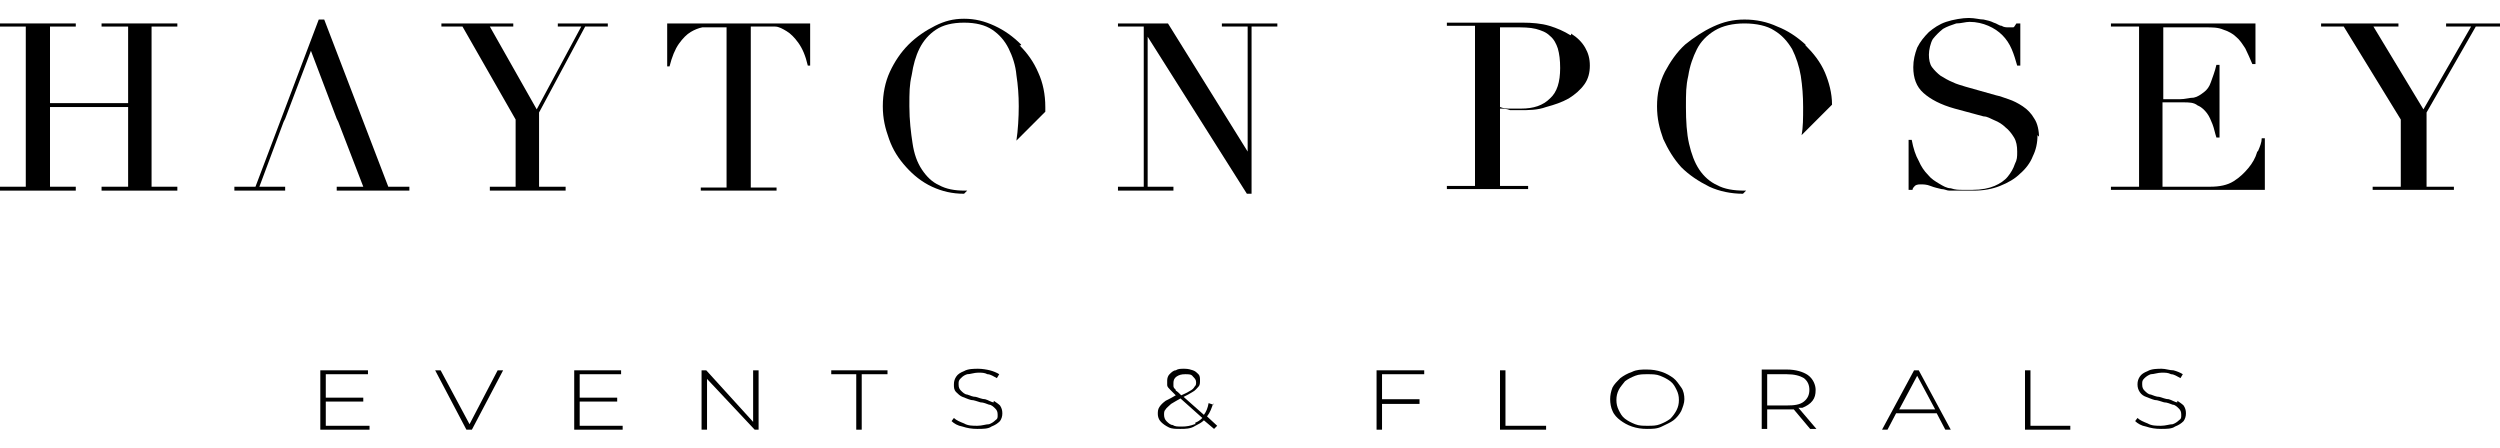
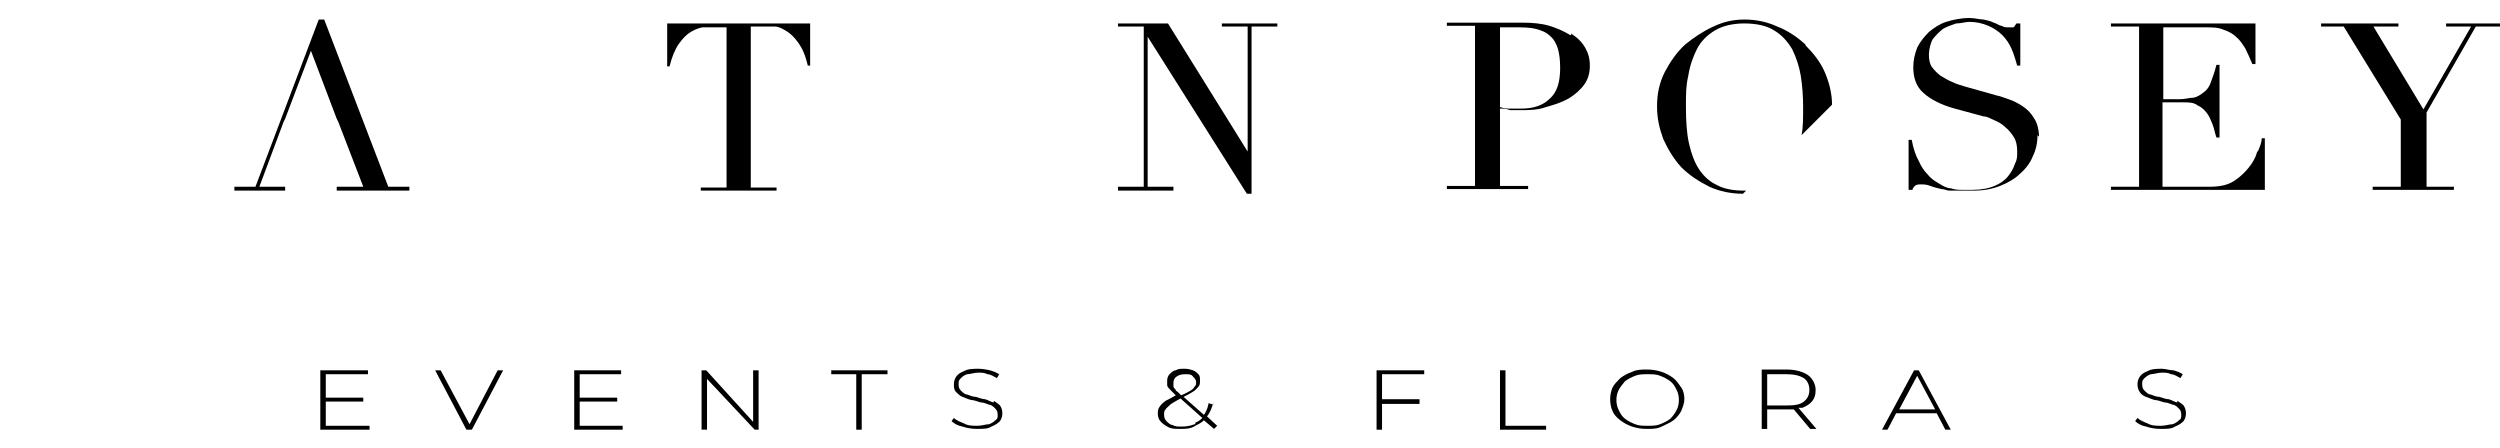
<svg xmlns="http://www.w3.org/2000/svg" id="Layer_1" viewBox="0 0 320 57.4">
-   <polygon points="13 3.4 16.4 3.4 16.4 13.2 6.4 13.2 6.4 3.4 9.7 3.4 9.7 3 0 3 0 3.4 3.3 3.4 3.3 23.9 0 23.9 0 24.4 9.7 24.4 9.7 23.9 6.4 23.9 6.4 13.7 16.4 13.7 16.4 23.9 13 23.9 13 24.4 22.7 24.4 22.7 23.9 19.4 23.9 19.4 3.4 22.7 3.4 22.7 3 13 3 13 3.4" />
-   <polygon points="69 14.4 74.9 3.4 77.8 3.4 77.8 3 71.4 3 71.4 3.4 74.4 3.4 68.7 14 62.7 3.4 65.7 3.4 65.7 3 56.5 3 56.5 3.4 59.2 3.4 66 15.3 66 23.9 62.7 23.9 62.7 24.4 72.4 24.4 72.4 23.9 69 23.9 69 14.4" />
-   <path d="M130.7,5.7c-1-1-2.1-1.8-3.4-2.4s-2.5-.9-3.9-.9-2.5.3-3.7.9c-1.2.6-2.4,1.4-3.4,2.4s-1.8,2.2-2.4,3.5-.9,2.8-.9,4.4.3,2.8.8,4.2,1.2,2.5,2.2,3.6c.9,1,2,1.9,3.3,2.5s2.6.9,4.1.9l.4-.4h-.3c-1.3,0-2.4-.2-3.3-.7-.9-.4-1.6-1.1-2.2-2s-1-2-1.2-3.4c-.2-1.3-.4-2.9-.4-4.7s0-2.7.3-4c.2-1.3.5-2.4,1-3.4s1.2-1.8,2.1-2.4c.9-.6,2.1-.9,3.6-.9s2.7.3,3.6.9c.9.6,1.6,1.4,2.1,2.4s.9,2.2,1,3.4c.2,1.3.3,2.6.3,4s-.1,3.1-.3,4.4l3.7-3.7v-.6c0-1.6-.3-3.1-.9-4.4-.6-1.4-1.4-2.5-2.4-3.5h.2Z" />
  <path d="M201,4.5c-.8-.5-1.7-.9-2.7-1.2s-2.2-.4-3.4-.4-.6,0-.9,0h-8.8v.4h3.6v20.5h-3.6v.4h10.4v-.4h-3.6v-9.9c.4,0,.8,0,1.3.2h1.2c1.2,0,2.3,0,3.4-.4,1.1-.3,2-.6,2.9-1.1.8-.5,1.5-1.1,2-1.8s.7-1.5.7-2.4-.2-1.6-.6-2.3c-.4-.7-1-1.3-1.8-1.8v.2ZM198.4,12.6c-.9.9-2.1,1.3-3.7,1.3s-.8,0-1.3,0-.9,0-1.4-.2V3.5h1.9c1,0,1.9,0,2.7.2.7.2,1.3.4,1.8.9.5.4.8,1,1,1.6.2.7.3,1.5.3,2.5,0,1.8-.4,3.1-1.3,3.9h0Z" />
  <path d="M85.4,8.5h.3c.3-1.2.7-2.2,1.2-2.9s1-1.2,1.5-1.5,1-.5,1.5-.6c.5,0,1,0,1.4,0h1.7v20.5h-3.3v.4h9.7v-.4h-3.3V3.4h1.7c.4,0,.9,0,1.4,0,.5,0,1,.3,1.5.6s1,.8,1.5,1.5.9,1.6,1.2,2.9h.3V3h-18.3s0,5.5,0,5.5Z" />
  <polygon points="156.4 3.4 159.7 3.4 159.7 19.4 159.7 19.4 149.5 3 143.1 3 143.1 3.4 146.4 3.4 146.4 23.9 143.1 23.9 143.1 24.4 150.2 24.4 150.2 23.9 146.9 23.9 146.9 4.7 146.9 4.7 159.6 24.8 160.2 24.8 160.2 3.4 163.5 3.4 163.5 3 156.4 3 156.4 3.4" />
  <polygon points="41.5 2.5 40.8 2.5 32.7 23.9 30 23.9 30 24.4 36.5 24.4 36.5 23.9 33.2 23.9 36.3 15.6 36.5 15.2 39.8 6.5 43.1 15.2 43.3 15.6 46.5 23.9 43.1 23.9 43.1 24.4 52.4 24.4 52.4 23.9 49.7 23.9 41.5 2.5" />
  <path d="M231.1,5.7c-1.1-1-2.3-1.8-3.6-2.3-1.3-.6-2.7-.9-4.2-.9s-2.7.3-4,.9c-1.3.6-2.5,1.4-3.6,2.3-1.1,1-1.9,2.2-2.6,3.5-.7,1.4-1,2.8-1,4.4s.3,2.8.8,4.2c.6,1.3,1.3,2.5,2.3,3.6,1,1,2.2,1.8,3.6,2.5,1.3.6,2.8.9,4.3.9l.4-.4h-.2c-1.4,0-2.6-.2-3.5-.7-.9-.4-1.7-1.1-2.3-2s-1-2-1.3-3.3-.4-2.9-.4-4.7,0-2.7.3-4c.2-1.3.6-2.4,1.1-3.4s1.3-1.8,2.3-2.4c1-.6,2.3-.9,3.8-.9s2.9.3,3.8.9c1,.6,1.7,1.4,2.3,2.4.5,1,.9,2.2,1.1,3.4.2,1.3.3,2.6.3,4s0,2.6-.2,3.6l3.9-3.9c0-1.5-.4-2.9-.9-4.1-.6-1.4-1.5-2.5-2.5-3.5h0Z" />
  <polygon points="313.1 3 313.1 3.4 316.3 3.4 310.2 14 303.8 3.4 307 3.4 307 3 297.1 3 297.1 3.4 300 3.4 307.3 15.3 307.3 23.9 303.7 23.9 303.7 24.3 314.1 24.3 314.1 23.9 310.6 23.9 310.6 14.4 316.9 3.4 320 3.4 320 3 313.1 3" />
  <path d="M288.9,19.5c-.2.7-.6,1.4-1.1,2s-1.1,1.2-1.9,1.7-1.8.7-3,.7h-6.1v-10.8h2.6c.8,0,1.4,0,1.9.4.5.2.9.6,1.2,1,.3.4.5.9.7,1.4s.3,1.1.5,1.7h.4v-9.3h-.4c-.2.9-.5,1.6-.7,2.2-.2.6-.5,1-.9,1.3s-.8.6-1.3.7c-.5,0-1.1.2-1.8.2h-2.1V3.5h5.4c.9,0,1.6,0,2.3.3.6.2,1.2.5,1.6.9.5.4.8.9,1.2,1.5.3.6.6,1.3.9,2h.4V3h-18.5v.4h3.6v20.5h-3.6v.4h19.7v-6.6h-.4c0,.5-.2,1-.5,1.7h-.1Z" />
  <path d="M261,17.7c0-1-.2-1.9-.6-2.5-.4-.7-.9-1.2-1.5-1.6-.6-.4-1.2-.7-1.8-.9-.6-.2-1.1-.4-1.6-.5l-3.9-1.1c-.6-.2-1.1-.3-1.7-.6-.5-.2-1-.5-1.5-.8-.4-.3-.8-.7-1.1-1.1s-.4-1-.4-1.6.2-1.5.5-2c.4-.5.8-.9,1.3-1.3.5-.3,1.1-.5,1.7-.7.6,0,1.2-.2,1.7-.2.9,0,1.7.2,2.4.5s1.3.7,1.8,1.2c.5.5.9,1.1,1.2,1.8.3.7.5,1.4.7,2.1h.4V3h-.5c-.2.3-.3.5-.4.5,0,0-.3,0-.6,0s-.6,0-.9-.2c-.3,0-.6-.3-1-.4-.4-.2-.8-.3-1.3-.4-.5,0-1.1-.2-1.9-.2s-2,.2-2.9.5-1.6.8-2.2,1.3c-.6.6-1.1,1.2-1.5,2-.3.8-.5,1.6-.5,2.5,0,1.4.4,2.5,1.3,3.3.9.8,2.2,1.5,4,2l3.7,1c.5,0,.9.3,1.4.5s1,.5,1.4.9c.4.3.8.8,1.1,1.3.3.5.4,1.1.4,1.8s0,1-.3,1.6c-.2.6-.5,1.1-.9,1.6s-1,.9-1.7,1.2-1.7.5-2.8.5h-1.3c-.5,0-.9,0-1.5-.2-.5,0-1-.3-1.5-.6s-1-.6-1.4-1.1c-.5-.5-.9-1.1-1.2-1.8-.4-.7-.7-1.6-.9-2.7h-.4v6.4h.5c0-.2.2-.4.3-.5s.3-.2.7-.2.8,0,1.3.2,1,.3,1.4.4c.4,0,.7.2,1,.2s.6,0,.9,0h2.2c1.3,0,2.4-.2,3.4-.6,1-.4,1.9-.9,2.6-1.6.7-.6,1.3-1.4,1.6-2.2.4-.8.6-1.7.6-2.7l.2.2Z" />
  <polygon points="41.7 51.4 46.5 51.4 46.5 50.9 41.7 50.9 41.7 47.9 47.1 47.9 47.1 47.4 41 47.4 41 55 47.3 55 47.3 54.5 41.7 54.5 41.7 51.4" />
  <polygon points="60.1 54.3 56.4 47.4 56.4 47.4 55.7 47.4 59.7 55 59.7 55 60.4 55 64.4 47.4 64.4 47.4 63.7 47.4 60.1 54.3" />
  <polygon points="74.2 51.4 79 51.4 79 50.9 74.2 50.9 74.2 47.9 79.5 47.9 79.5 47.4 73.5 47.4 73.5 55 79.7 55 79.7 54.5 74.2 54.5 74.2 51.4" />
  <polygon points="96.4 54 90.4 47.4 90.4 47.4 89.8 47.4 89.8 55 90.5 55 90.5 48.5 96.6 55 96.6 55 97.1 55 97.1 47.4 96.4 47.4 96.4 54" />
  <polygon points="106.4 47.9 109.6 47.9 109.6 55 110.3 55 110.3 47.9 113.6 47.9 113.6 47.4 106.4 47.4 106.4 47.9" />
  <path d="M127.2,51.5c-.3,0-.7-.3-1.1-.4-.4,0-.8-.2-1.2-.3-.4,0-.8-.2-1.1-.3-.3,0-.6-.3-.8-.5-.2-.2-.3-.4-.3-.8s0-.5.3-.8.5-.4.8-.5c.4,0,.9-.2,1.4-.2s.8,0,1.2.2c.4,0,.8.3,1.2.5h0l.3-.5h0c-.3-.2-.8-.4-1.2-.5s-1-.2-1.5-.2-1.3,0-1.8.3c-.5.2-.8.4-1,.7-.2.3-.3.6-.3,1s0,.7.3,1c.2.2.5.5.8.6s.7.3,1.1.4c.4,0,.8.2,1.2.3.4,0,.8.2,1.1.3.3,0,.6.3.8.5.2.2.3.4.3.8s0,.5-.3.7c-.2.2-.5.4-.8.5-.4,0-.9.2-1.5.2s-1.2,0-1.7-.3c-.5-.2-1-.4-1.3-.7h0l-.3.4h0c.3.3.8.6,1.4.7.6.2,1.2.3,1.9.3s1.4,0,1.8-.3c.5-.2.8-.4,1.1-.7.2-.3.3-.6.3-1s-.1-.7-.3-1c-.2-.2-.5-.4-.8-.6v.2Z" />
  <path d="M155.3,51.8h0l-.6-.2h0c-.1.6-.3,1.1-.6,1.5l-2.6-2.3c.4-.2.8-.4,1.1-.6.4-.2.6-.5.8-.7s.2-.5.2-.8,0-.6-.2-.8c-.2-.2-.4-.4-.7-.5s-.6-.2-1.1-.2-.8,0-1.1.2c-.3,0-.6.3-.8.5s-.3.5-.3.8v.6c0,.2.2.4.4.6s.4.4.7.7c-.5.3-.9.5-1.3.7-.4.3-.6.5-.8.8s-.2.6-.2.9.1.7.4,1c.3.3.6.5,1,.7s.9.2,1.5.2,1.3,0,1.9-.4c.4-.2.8-.4,1.1-.7l1.3,1.1h0l.4-.4h0l-1.3-1.2c.4-.5.6-1.1.8-1.7v.2ZM152.9,54.3c-.5.2-1,.3-1.6.3s-.9,0-1.2-.2c-.3,0-.6-.3-.8-.5s-.3-.5-.3-.8,0-.5.2-.7c.1-.2.4-.4.7-.7.3-.2.7-.4,1.2-.7l2.8,2.5c-.3.3-.6.5-.9.6v.2ZM150.5,49.9c-.2-.2-.3-.3-.3-.5v-.4c0-.3.1-.6.4-.8.3-.2.6-.3,1.1-.3s.8,0,1,.3c.2.2.4.4.4.7s0,.4-.2.6c-.1.2-.3.4-.7.6-.3.2-.6.3-1,.5-.3-.3-.5-.5-.7-.6h0Z" />
  <polygon points="176.2 55 176.9 55 176.9 51.7 181.7 51.7 181.7 51.1 176.9 51.1 176.9 47.9 182.3 47.9 182.3 47.4 176.2 47.4 176.2 55" />
  <polygon points="192.7 47.4 192 47.4 192 55 197.9 55 197.9 54.5 192.7 54.5 192.7 47.4" />
  <path d="M214.2,48.4c-.4-.3-.9-.6-1.5-.8-.6-.2-1.2-.3-1.9-.3s-1.3,0-1.9.3c-.6.2-1.1.5-1.5.8-.4.4-.8.8-1,1.2-.2.5-.3,1-.3,1.5s.1,1.1.3,1.5c.2.5.6.9,1,1.2.4.3.9.6,1.5.8.6.2,1.2.3,1.9.3s1.3,0,1.9-.3,1.1-.5,1.5-.8.8-.8,1-1.2c.2-.5.4-1,.4-1.5s-.1-1.1-.4-1.5-.6-.9-1-1.2ZM210.9,54.5c-.6,0-1.1,0-1.6-.2s-.9-.4-1.3-.7c-.4-.3-.6-.7-.8-1.1s-.3-.8-.3-1.3.1-.9.3-1.3.5-.7.8-1.1c.4-.3.8-.5,1.3-.7s1-.2,1.6-.2,1.1,0,1.6.2.9.4,1.3.7c.4.3.6.7.8,1.1s.3.8.3,1.3-.1.9-.3,1.3-.5.8-.8,1.1c-.4.3-.8.5-1.3.7s-1,.2-1.6.2Z" />
  <path d="M230.7,52.2c.5-.2,1-.5,1.3-.9s.4-.8.4-1.4-.3-1.4-1-1.9c-.6-.4-1.5-.7-2.7-.7h-3.2v7.6h.7v-2.5h3.4l2.1,2.5h.8l-2.3-2.7c.1,0,.3,0,.4,0h.1ZM226.2,47.9h2.5c1,0,1.7.2,2.2.5.5.4.7.9.7,1.5s-.2,1.1-.7,1.5-1.2.5-2.2.5h-2.5v-4.1h0Z" />
  <path d="M245.7,47.4h-.7l-4.1,7.6h.7l1.1-2.1h5.2l1.1,2.1h.7l-4.1-7.6h.1ZM243.1,52.4l2.3-4.3,2.3,4.3h-4.6Z" />
-   <polygon points="259.9 47.4 259.2 47.4 259.2 55 265 55 265 54.5 259.9 54.5 259.9 47.4" />
  <path d="M278.7,51.5c-.3,0-.7-.3-1.1-.4-.4,0-.8-.2-1.2-.3-.4,0-.8-.2-1.1-.3-.3,0-.6-.3-.8-.5-.2-.2-.3-.4-.3-.8s0-.5.3-.8c.2-.2.5-.4.8-.5.4,0,.9-.2,1.4-.2s.8,0,1.2.2c.4,0,.8.3,1.2.5h0l.3-.5h0c-.3-.2-.8-.4-1.2-.5-.5,0-1-.2-1.5-.2s-1.3,0-1.8.3c-.5.2-.8.4-1,.7-.2.3-.3.6-.3,1s.1.7.3,1c.2.3.5.5.8.6s.7.3,1.1.4c.4,0,.8.2,1.2.3.4,0,.8.2,1.1.3.3,0,.6.3.8.5.2.2.3.4.3.8s0,.5-.3.7c-.2.2-.5.4-.8.5-.4,0-.9.2-1.5.2s-1.2,0-1.7-.3c-.5-.2-1-.4-1.3-.7h0l-.3.4h0c.3.3.8.6,1.4.7.6.2,1.2.3,1.9.3s1.4,0,1.8-.3c.5-.2.8-.4,1.1-.7.2-.3.3-.6.3-1s-.1-.7-.3-1c-.2-.2-.5-.4-.8-.6v.2Z" />
</svg>